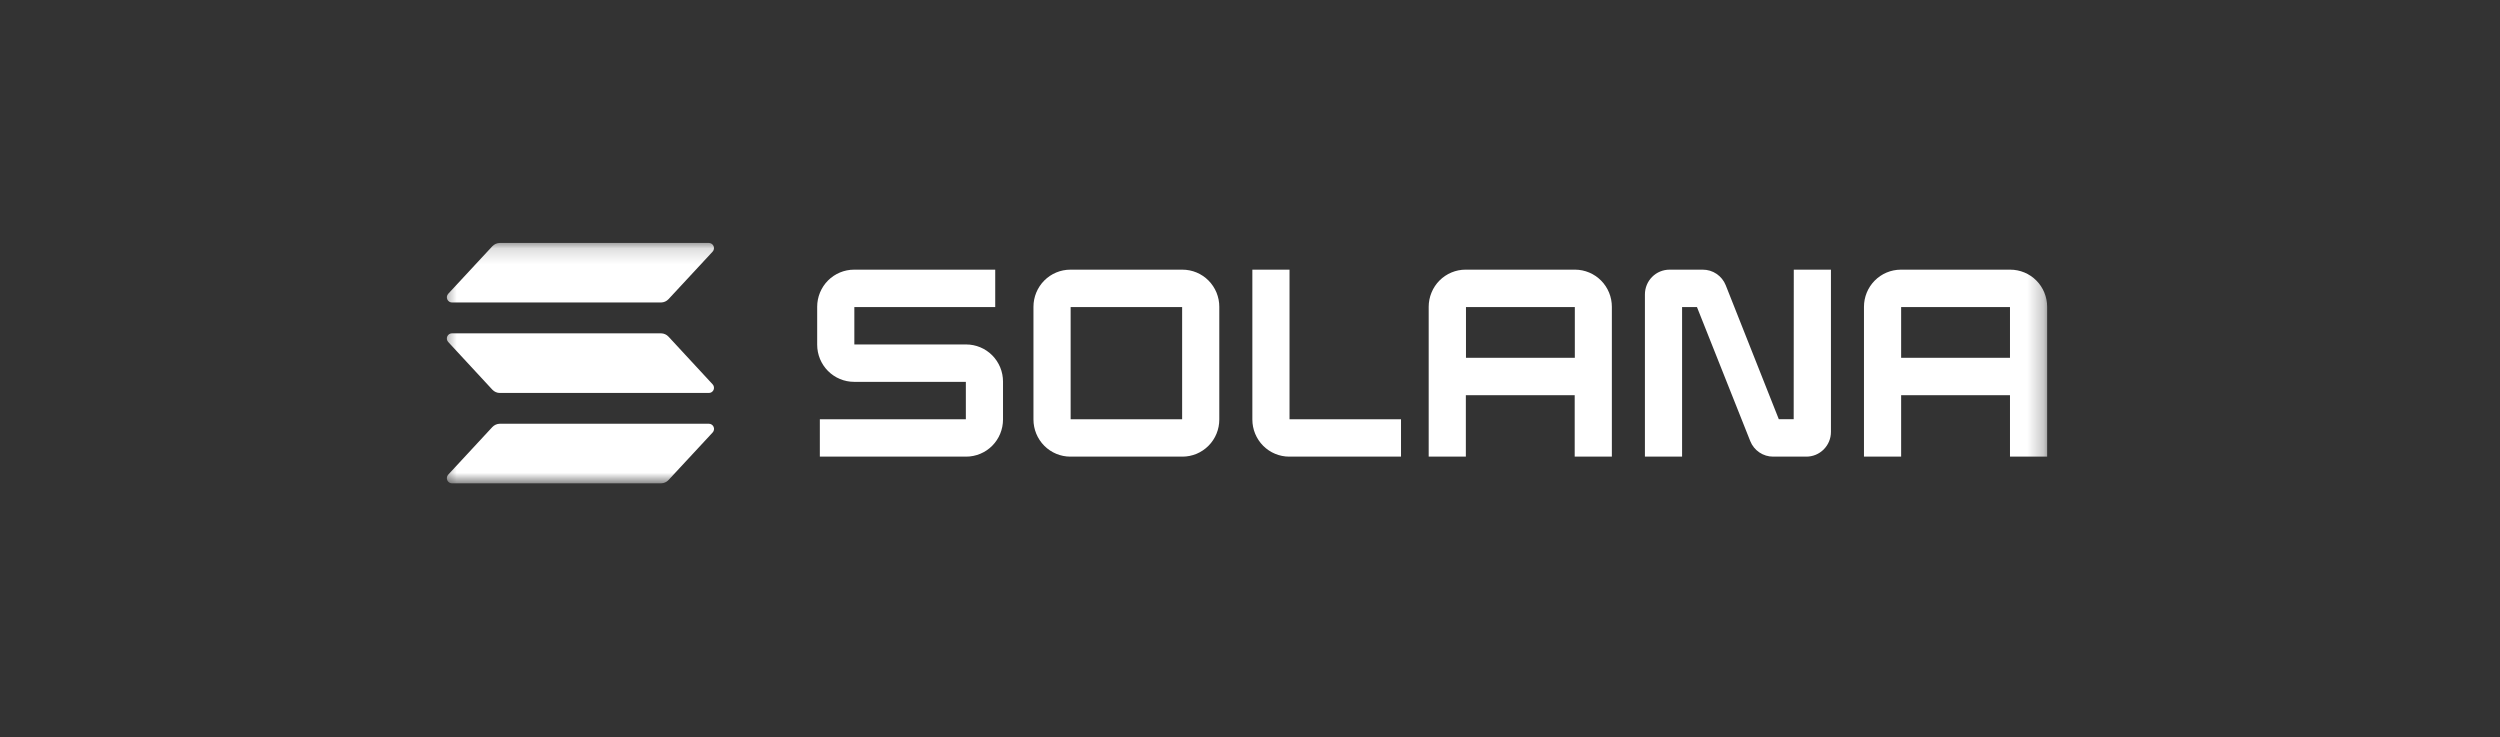
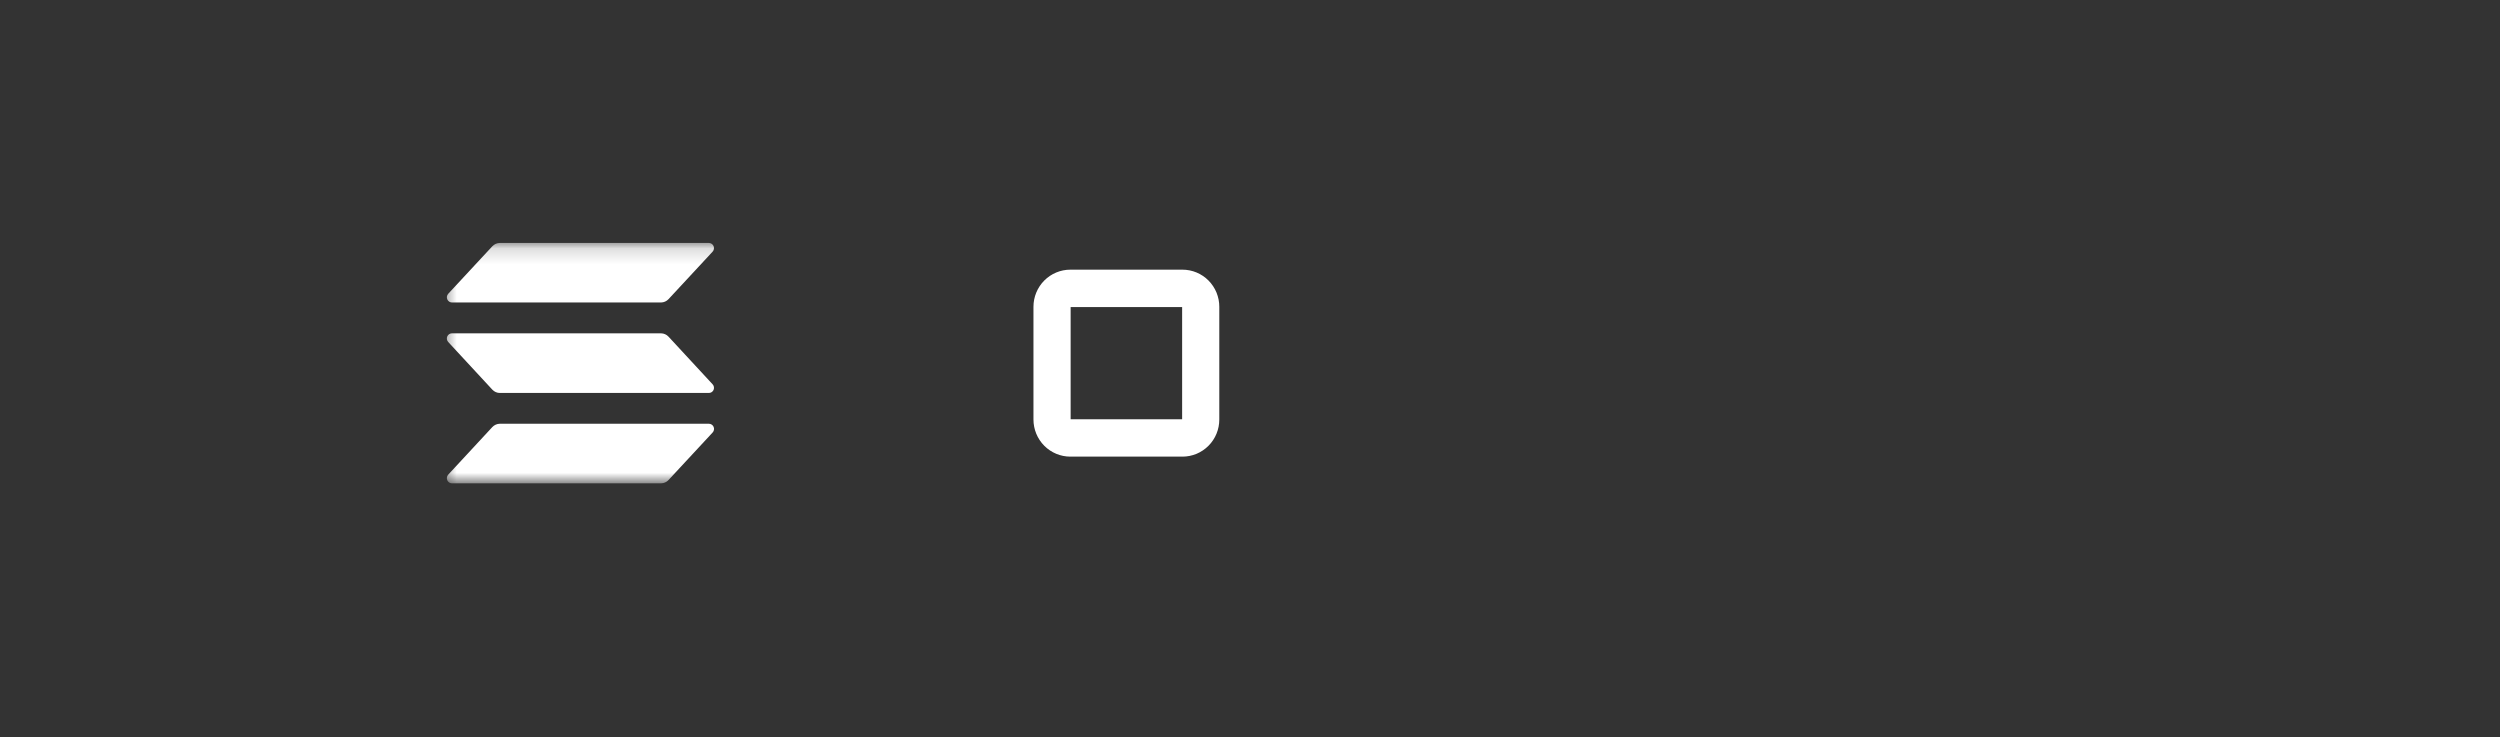
<svg xmlns="http://www.w3.org/2000/svg" width="156" height="46" viewBox="0 0 156 46" fill="none">
  <rect x="0" y="0" width="156" height="46" fill="#333333" stroke="none" />
  <mask id="mask0_106_547" style="mask-type:luminance" maskUnits="userSpaceOnUse" x="27" y="15" width="101" height="16">
-     <path d="M127.746 15.16H27.523V30.161H127.746V15.16Z" fill="white" />
+     <path d="M127.746 15.16H27.523V30.161H127.746V15.16" fill="white" />
  </mask>
  <g mask="url(#mask0_106_547)">
    <path d="M44.468 26.988L41.716 29.953C41.656 30.018 41.584 30.07 41.503 30.105C41.423 30.141 41.336 30.16 41.248 30.161H28.202C28.14 30.161 28.079 30.142 28.028 30.108C27.976 30.073 27.935 30.024 27.91 29.967C27.885 29.909 27.878 29.846 27.888 29.784C27.898 29.723 27.926 29.665 27.968 29.619L30.72 26.65C30.78 26.585 30.853 26.534 30.933 26.498C31.014 26.462 31.1 26.443 31.188 26.442H44.234C44.297 26.442 44.359 26.46 44.411 26.495C44.464 26.529 44.505 26.579 44.53 26.637C44.555 26.695 44.563 26.76 44.551 26.822C44.541 26.884 44.511 26.942 44.468 26.988ZM41.716 21.008C41.656 20.943 41.584 20.891 41.503 20.855C41.423 20.82 41.336 20.801 41.248 20.8H28.202C28.14 20.8 28.079 20.818 28.027 20.852C27.975 20.887 27.934 20.935 27.909 20.993C27.884 21.05 27.877 21.113 27.887 21.175C27.898 21.237 27.926 21.294 27.968 21.34L30.72 24.313C30.78 24.378 30.852 24.43 30.933 24.466C31.013 24.502 31.1 24.521 31.188 24.521H44.234C44.296 24.521 44.357 24.503 44.409 24.469C44.461 24.435 44.502 24.386 44.527 24.329C44.552 24.271 44.559 24.208 44.549 24.146C44.538 24.084 44.51 24.027 44.468 23.982L41.716 21.008ZM28.202 18.875H41.248C41.336 18.874 41.423 18.855 41.503 18.819C41.584 18.783 41.656 18.732 41.716 18.667L44.468 15.702C44.51 15.656 44.538 15.598 44.548 15.537C44.559 15.475 44.551 15.412 44.526 15.354C44.501 15.297 44.461 15.248 44.409 15.214C44.357 15.179 44.296 15.161 44.234 15.16H31.188C31.1 15.161 31.014 15.18 30.933 15.216C30.853 15.252 30.78 15.304 30.72 15.368L27.968 18.333C27.926 18.379 27.898 18.437 27.888 18.498C27.878 18.56 27.885 18.623 27.91 18.681C27.935 18.738 27.976 18.787 28.028 18.822C28.079 18.856 28.14 18.875 28.202 18.875Z" fill="white" />
-     <path d="M60.286 21.494H53.311V19.16H62.102V16.827H53.295C52.684 16.827 52.099 17.071 51.666 17.505C51.235 17.94 50.992 18.529 50.992 19.143V21.51C50.992 21.814 51.052 22.116 51.167 22.397C51.283 22.678 51.453 22.933 51.666 23.148C52.099 23.583 52.684 23.827 53.295 23.827H60.269V26.161H51.158V28.494H60.286C60.896 28.494 61.482 28.25 61.914 27.816C62.346 27.381 62.588 26.792 62.588 26.177V23.81C62.588 23.506 62.529 23.205 62.413 22.924C62.297 22.643 62.128 22.387 61.914 22.172C61.7 21.957 61.446 21.786 61.167 21.67C60.887 21.554 60.588 21.494 60.286 21.494Z" fill="white" />
    <path d="M73.784 16.827H66.791C66.18 16.827 65.595 17.071 65.163 17.505C64.731 17.94 64.488 18.529 64.488 19.143V26.177C64.488 26.792 64.731 27.381 65.163 27.816C65.595 28.25 66.18 28.494 66.791 28.494H73.784C74.086 28.494 74.385 28.434 74.665 28.318C74.944 28.201 75.198 28.03 75.411 27.815C75.625 27.6 75.794 27.345 75.91 27.064C76.025 26.783 76.085 26.481 76.084 26.177V19.143C76.085 18.839 76.025 18.538 75.91 18.257C75.794 17.976 75.625 17.721 75.411 17.505C75.198 17.29 74.944 17.119 74.665 17.003C74.385 16.887 74.086 16.827 73.784 16.827ZM73.765 26.161H66.808V19.16H73.765V26.161Z" fill="white" />
-     <path d="M98.286 16.826H91.453C91.15 16.826 90.851 16.886 90.571 17.003C90.292 17.119 90.038 17.29 89.824 17.505C89.61 17.72 89.441 17.976 89.326 18.257C89.21 18.538 89.15 18.839 89.15 19.143V28.494H91.469V24.66H98.261V28.494H100.58V19.143C100.58 18.53 100.339 17.942 99.909 17.508C99.478 17.074 98.895 16.829 98.286 16.826ZM98.269 22.327H91.477V19.16H98.269V22.327Z" fill="white" />
-     <path d="M125.44 16.827H118.607C117.998 16.829 117.414 17.074 116.984 17.508C116.553 17.942 116.312 18.53 116.312 19.143V28.494H118.631V24.66H125.423V28.494H127.742V19.143C127.742 18.839 127.683 18.538 127.567 18.257C127.452 17.976 127.282 17.72 127.068 17.505C126.855 17.29 126.6 17.119 126.322 17.003C126.042 16.887 125.742 16.827 125.44 16.827ZM125.423 22.327H118.631V19.16H125.423V22.327Z" fill="white" />
-     <path d="M111.926 26.16H110.998L107.685 17.798C107.57 17.509 107.371 17.263 107.115 17.09C106.859 16.916 106.556 16.825 106.248 16.827H104.177C103.77 16.827 103.38 16.989 103.092 17.279C102.804 17.568 102.643 17.961 102.643 18.37V28.494H104.962V19.16H105.89L109.215 27.523C109.329 27.811 109.527 28.057 109.782 28.23C110.037 28.403 110.338 28.495 110.646 28.494H112.717C112.918 28.494 113.117 28.454 113.304 28.377C113.49 28.299 113.659 28.185 113.802 28.042C113.944 27.898 114.057 27.728 114.135 27.541C114.211 27.354 114.251 27.153 114.251 26.95V16.827H111.932L111.926 26.16Z" fill="white" />
-     <path d="M80.466 16.827H78.147V26.177C78.147 26.792 78.389 27.381 78.821 27.816C79.253 28.25 79.838 28.494 80.449 28.494H87.423V26.161H80.466V16.827Z" fill="white" />
  </g>
</svg>